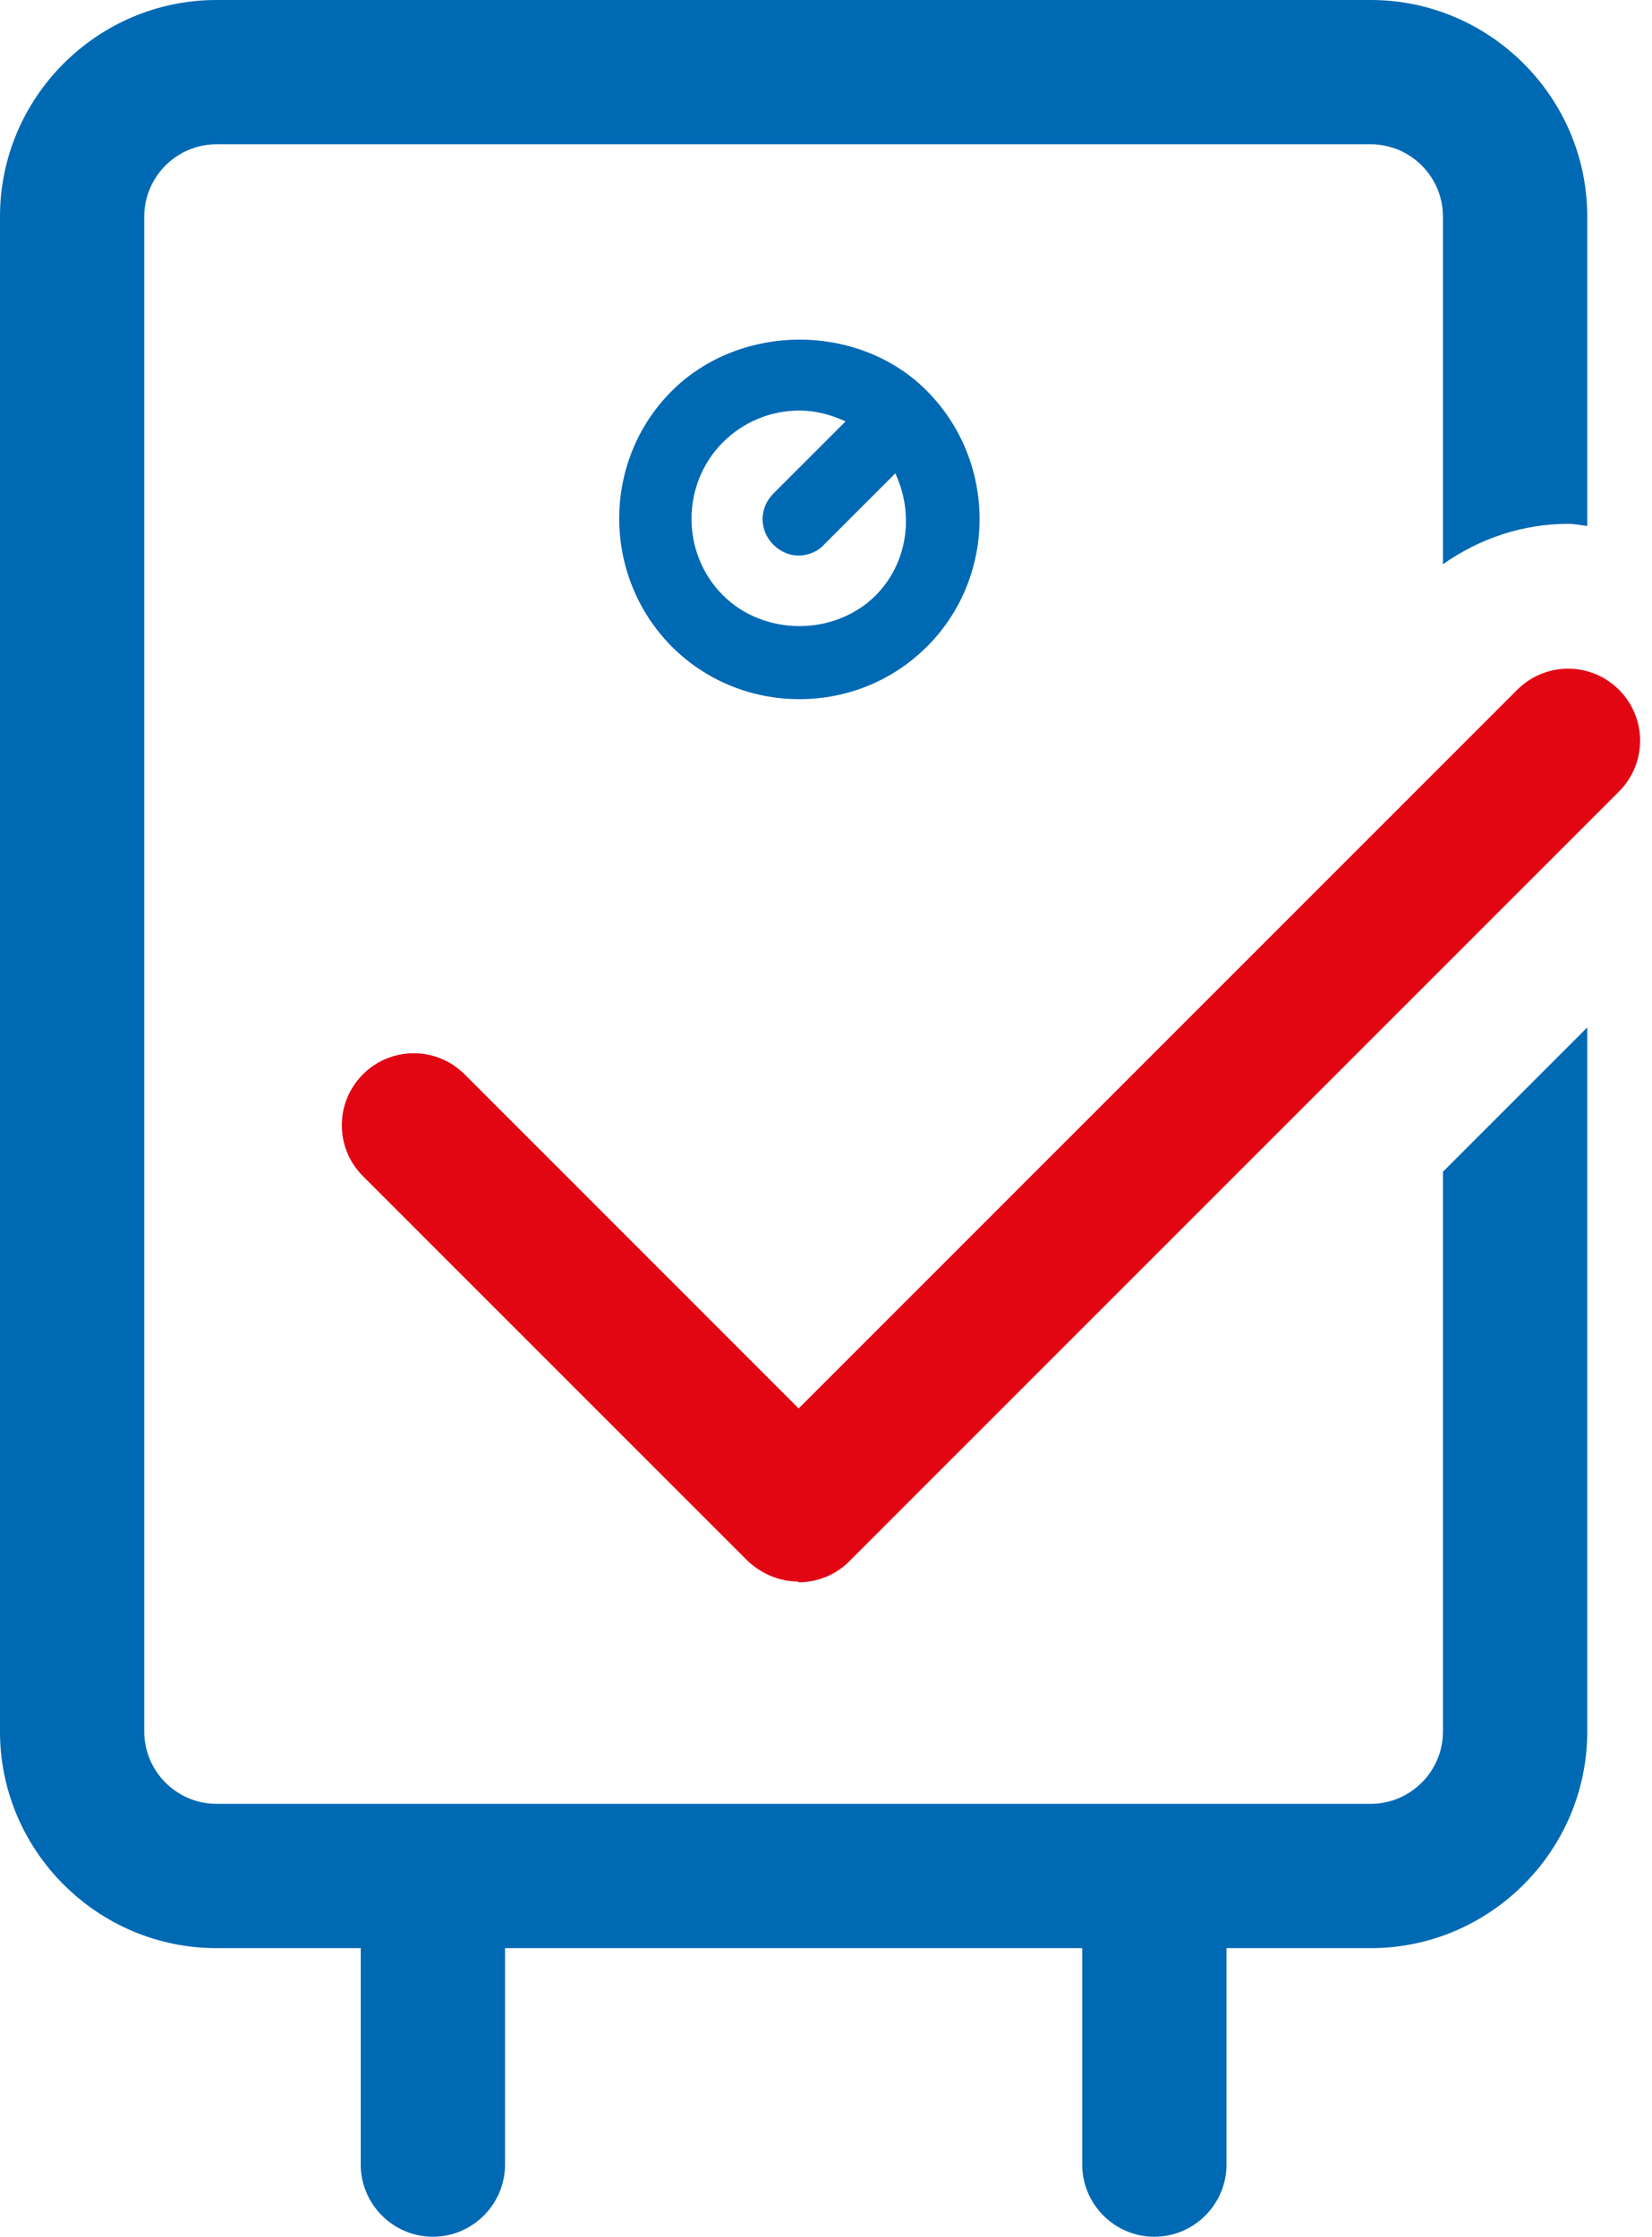
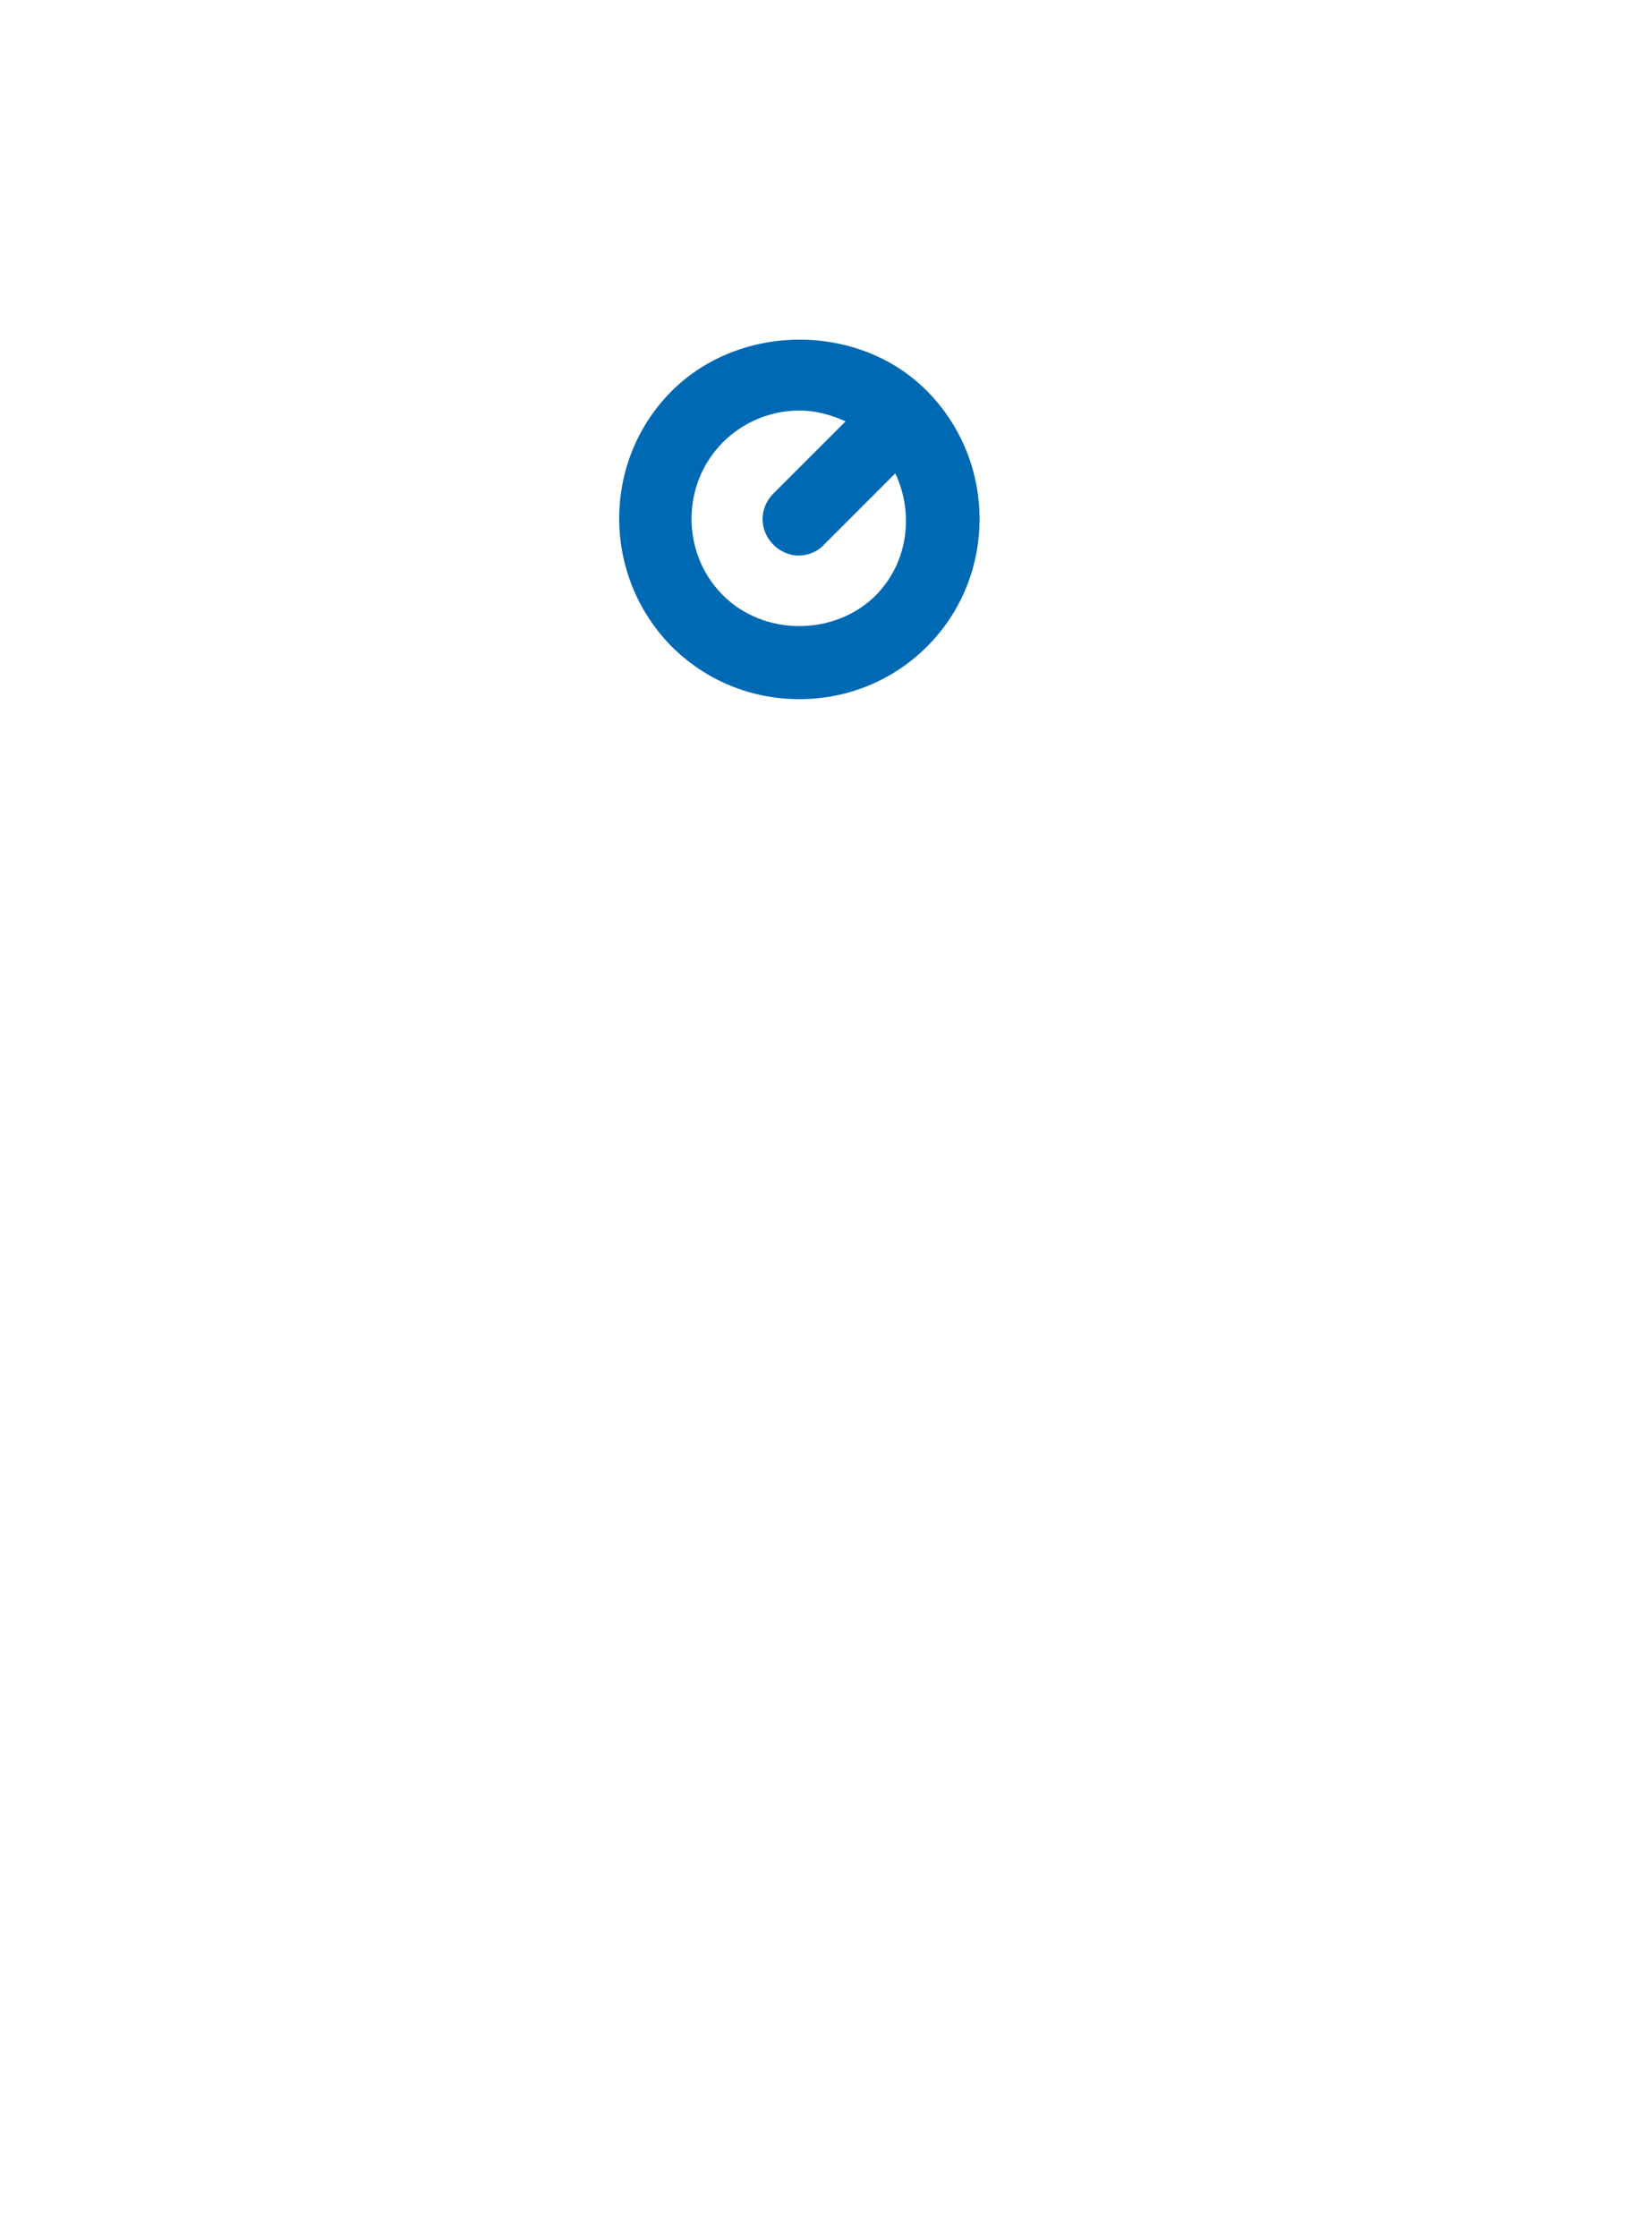
<svg xmlns="http://www.w3.org/2000/svg" width="65" height="88" viewBox="0 0 65 88" fill="none">
  <g clip-path="url(#clip0_45_30)">
    <path d="M36.477 15.386C33.809 12.689 29.125 12.689 26.428 15.386C23.675 18.139 23.675 22.653 26.428 25.435C27.763 26.769 29.551 27.507 31.453 27.507C33.355 27.507 35.143 26.769 36.477 25.435C39.231 22.681 39.231 18.168 36.477 15.386ZM34.462 23.419C32.844 25.037 30.062 25.037 28.444 23.419C26.797 21.773 26.797 19.048 28.444 17.401C29.239 16.606 30.317 16.152 31.453 16.152C32.106 16.152 32.702 16.323 33.27 16.578L30.431 19.417C29.863 19.985 29.863 20.864 30.431 21.432C30.715 21.716 31.084 21.858 31.425 21.858C31.765 21.858 32.163 21.716 32.418 21.432L35.228 18.622C35.967 20.212 35.739 22.142 34.434 23.448L34.462 23.419Z" fill="#0069B4" />
-     <path d="M31.424 62.224C30.658 62.224 29.948 61.912 29.409 61.401L14.279 46.271C13.172 45.164 13.172 43.376 14.279 42.268C15.386 41.161 17.174 41.161 18.281 42.268L31.424 55.412L59.698 27.138C60.805 26.031 62.593 26.031 63.701 27.138C64.808 28.245 64.808 30.034 63.701 31.141L33.412 61.43C32.872 61.969 32.163 62.253 31.396 62.253L31.424 62.224Z" fill="#E20613" />
-     <path d="M56.774 46.101V68.129C56.774 69.69 55.497 70.968 53.935 70.968H8.516C6.955 70.968 5.677 69.69 5.677 68.129V8.516C5.677 6.955 6.955 5.677 8.516 5.677H53.935C55.497 5.677 56.774 6.955 56.774 8.516V22.199C58.222 21.177 59.925 20.609 61.714 20.609C61.969 20.609 62.196 20.666 62.452 20.694V8.516C62.452 3.832 58.619 0 53.935 0H8.516C3.832 0 0 3.832 0 8.516V68.129C0 72.813 3.832 76.645 8.516 76.645H14.194V85.161C14.194 86.723 15.471 88 17.032 88C18.593 88 19.871 86.723 19.871 85.161V76.645H42.581V85.161C42.581 86.723 43.858 88 45.419 88C46.981 88 48.258 86.723 48.258 85.161V76.645H53.935C58.619 76.645 62.452 72.813 62.452 68.129V40.423L56.774 46.101Z" fill="#0069B4" />
  </g>
  <defs>
    <clipPath id="clip0_45_30">
      <rect width="64.552" height="88" fill="white" />
    </clipPath>
  </defs>
</svg>